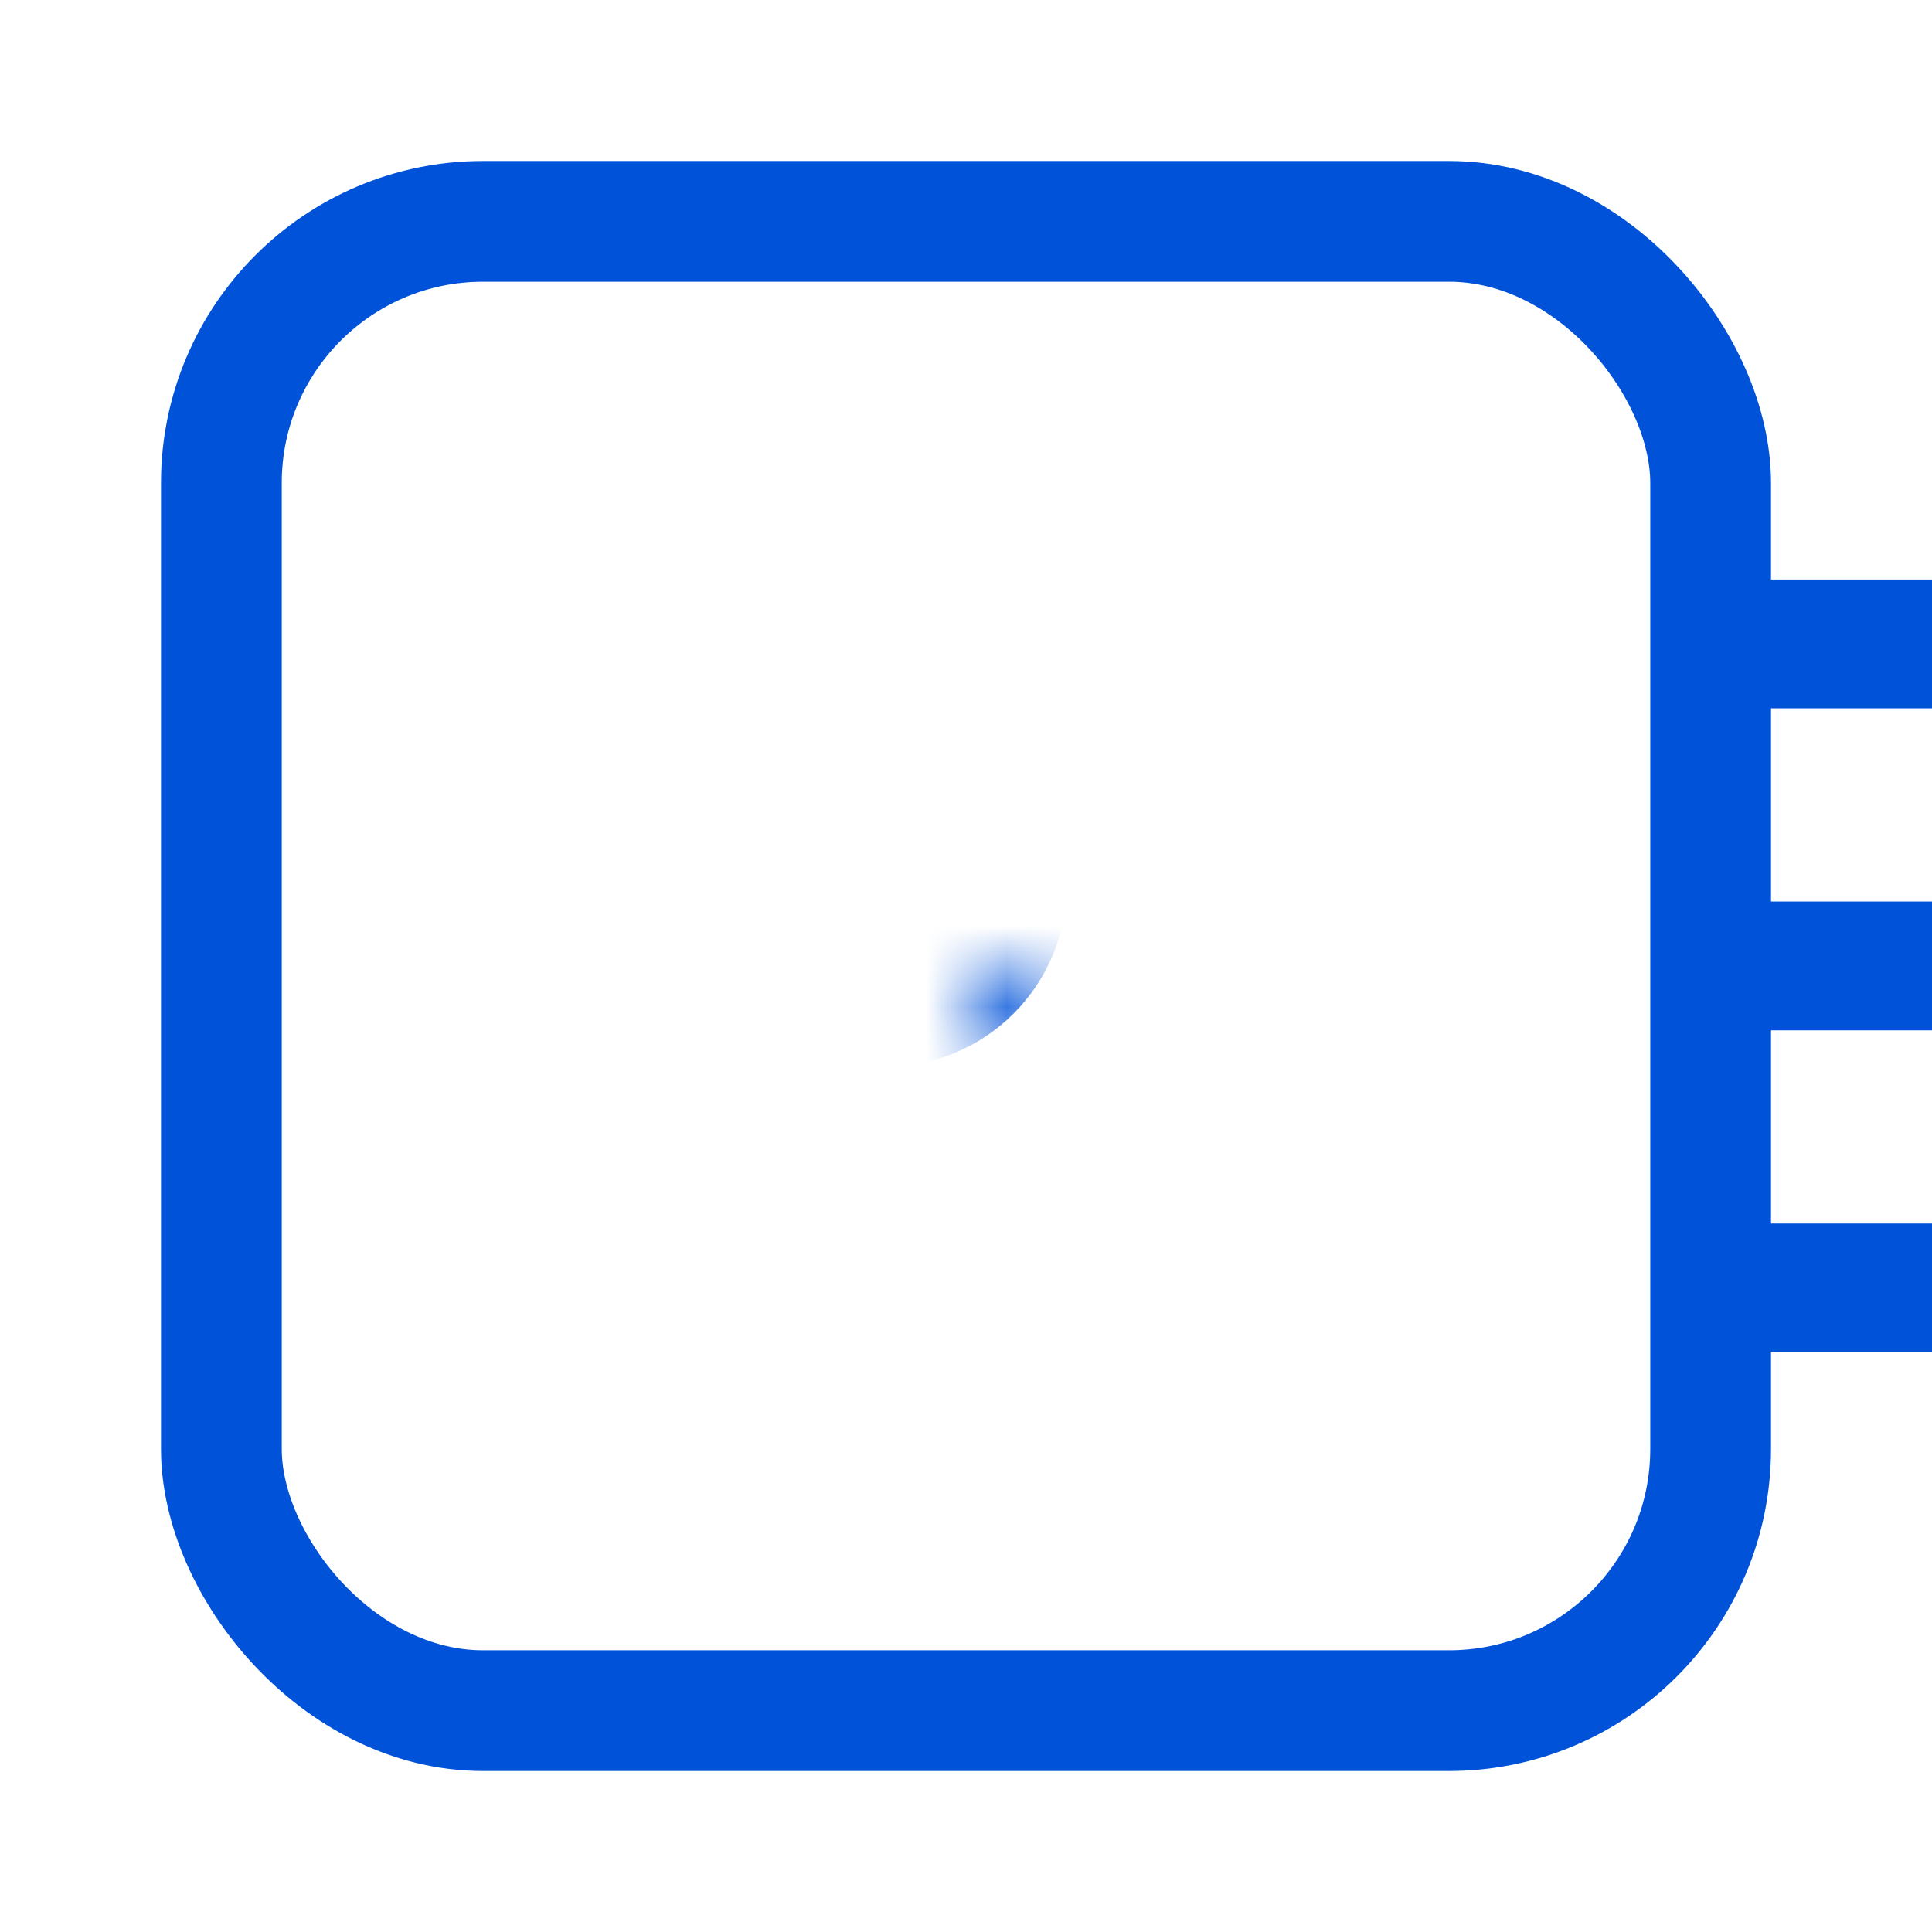
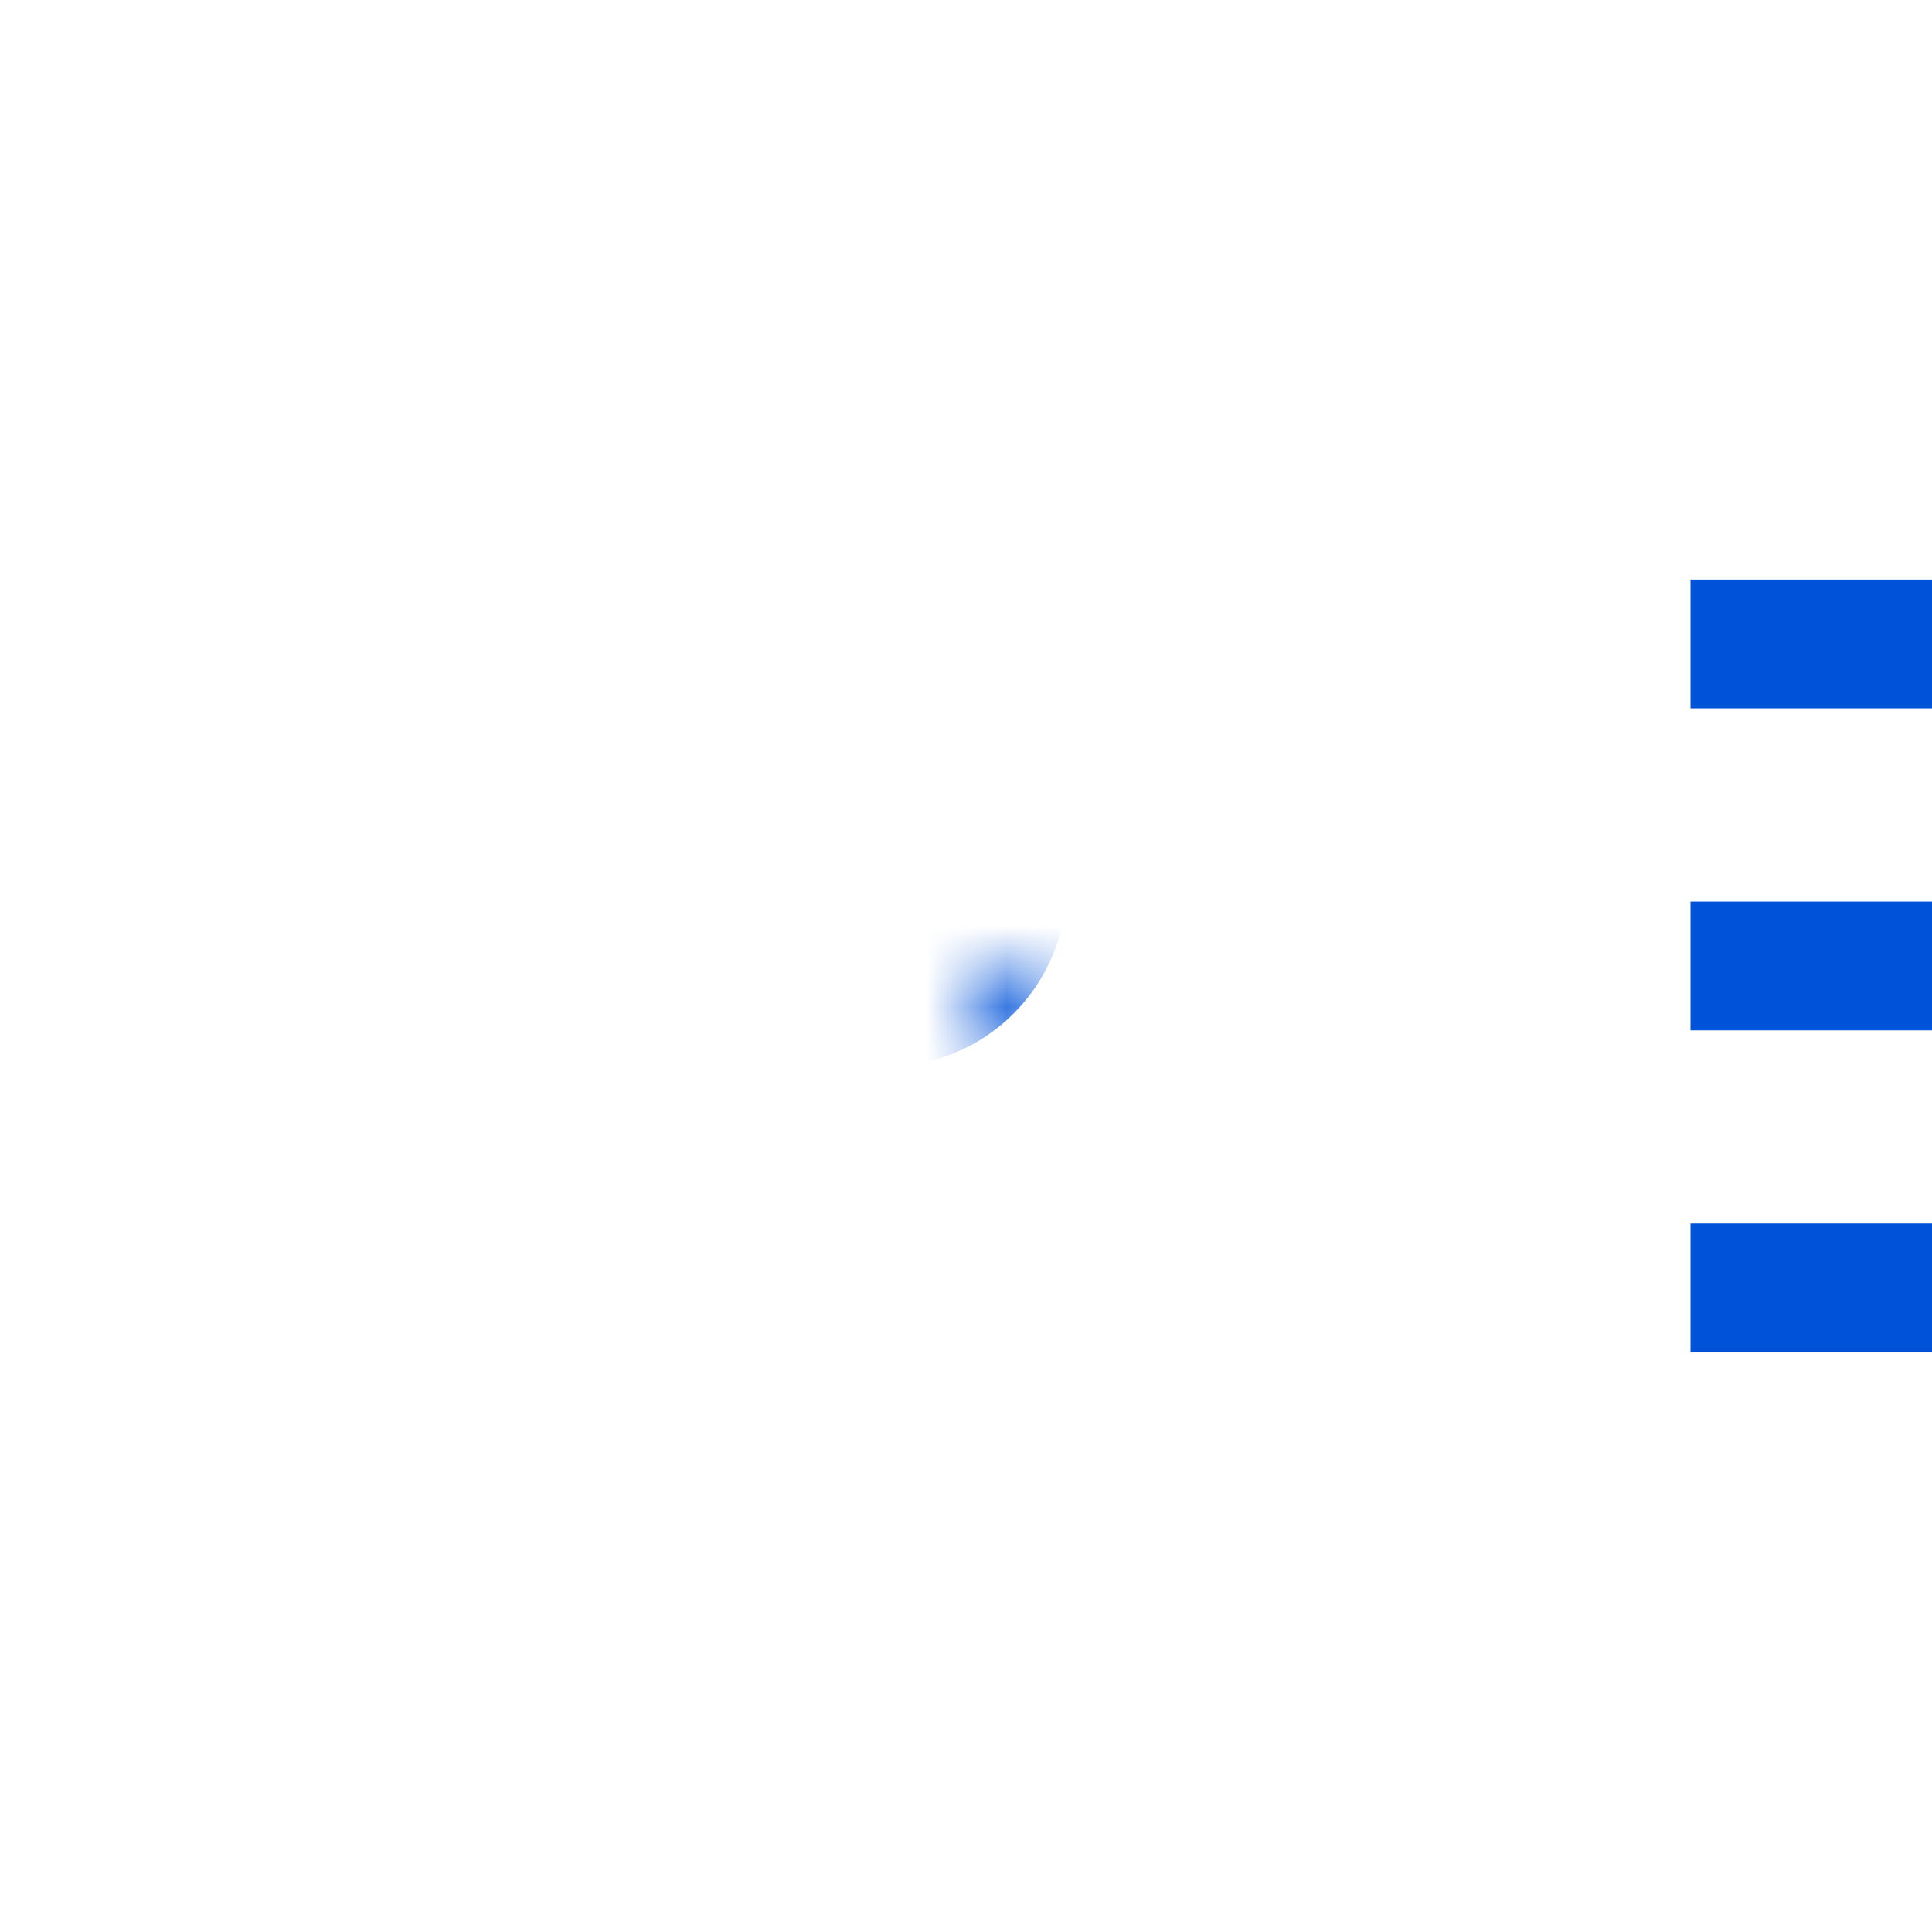
<svg xmlns="http://www.w3.org/2000/svg" width="24" height="24" viewBox="0 0 24 24" fill="none">
-   <rect x="2.75" y="2.75" width="18.5" height="18.5" rx="3.25" stroke="#0052D9" stroke-width="1.5" />
  <mask id="path-2-inside-1_1305_17812" fill="white">
    <rect x="6" y="6" width="6" height="6" rx="1" />
  </mask>
  <rect x="6" y="6" width="6" height="6" rx="1" stroke="#0052D9" stroke-width="2.5" mask="url(#path-2-inside-1_1305_17812)" />
  <mask id="path-3-inside-2_1305_17812" fill="white">
    <rect x="13" y="6" width="5" height="4" rx="1" />
  </mask>
  <rect x="13" y="6" width="5" height="4" rx="1" stroke="#0052D9" stroke-width="2.5" mask="url(#path-3-inside-2_1305_17812)" />
  <mask id="path-4-inside-3_1305_17812" fill="white">
-     <rect x="6" y="13" width="6" height="5" rx="1" />
-   </mask>
-   <rect x="6" y="13" width="6" height="5" rx="1" stroke="#0052D9" stroke-width="2.5" mask="url(#path-4-inside-3_1305_17812)" />
+     </mask>
  <mask id="path-5-inside-4_1305_17812" fill="white">
    <rect x="13" y="11" width="5" height="7" rx="1" />
  </mask>
  <rect x="13" y="11" width="5" height="7" rx="1" stroke="#0052D9" stroke-width="2.5" mask="url(#path-5-inside-4_1305_17812)" />
  <rect x="21" y="7.199" width="3" height="1.6" fill="#0052D9" />
  <rect x="21" y="11.199" width="3" height="1.6" fill="#0052D9" />
  <rect x="21" y="15.199" width="3" height="1.6" fill="#0052D9" />
</svg>